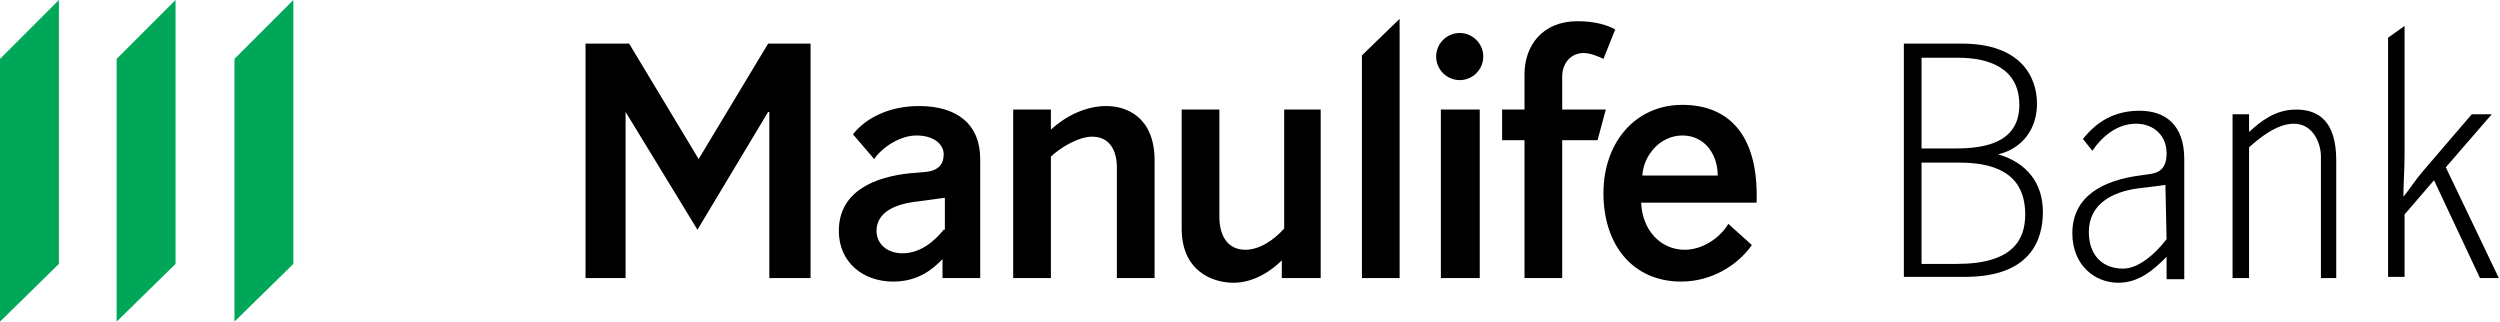
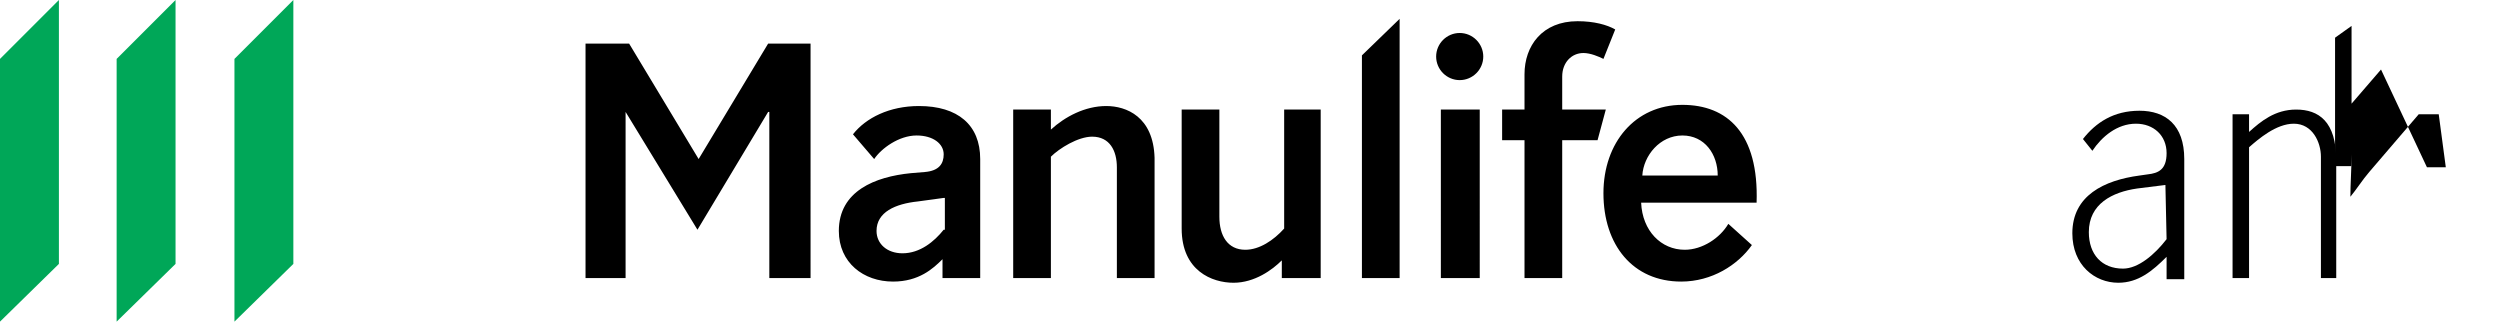
<svg xmlns="http://www.w3.org/2000/svg" version="1.1" id="Layer_1" x="0px" y="0px" viewBox="0 0 212.2 27.3" style="enable-background:new 0 0 212.2 27.3;" xml:space="preserve">
  <style type="text/css">
	.st0{fill:#00A758;}
</style>
  <g>
    <polygon class="st0" points="24.9,0 19.9,5 19.9,27.3 19.9,27.3 24.9,22.4  " />
    <polygon class="st0" points="14.9,0 9.9,5 9.9,27.3 9.9,27.3 14.9,22.4  " />
    <polygon class="st0" points="5,0 0,5 0,27.3 0,27.3 5,22.4  " />
    <g>
      <path d="M78,9c-2.5,0-4.5,1-5.6,2.4l1.8,2.1c0.6-0.9,2.1-2,3.6-2c1.4,0,2.3,0.7,2.3,1.6c0,0.8-0.4,1.4-1.6,1.5l-1.2,0.1    c-3,0.3-6.1,1.5-6.1,4.9c0,2.7,2.1,4.3,4.6,4.3c2.2,0,3.4-1.1,4.2-1.9v1.6h3.2V13.5C83.2,10.6,81.3,9,78,9 M80.1,19.5    c-0.8,1-2,2-3.5,2c-1.3,0-2.2-0.8-2.2-1.9c0-1.6,1.6-2.3,3.5-2.5l2.2-0.3h0.1V19.5z M59.3,13.5L59.3,13.5l-5.9-9.8h-3.7v19.9h3.4    V9.5h0l6.1,10l6-10h0.1v14.1h3.5V3.7h-3.6L59.3,13.5z M109,19.4c-0.9,1-2.1,1.8-3.3,1.8c-1.5,0-2.2-1.2-2.2-2.8V9.3h-3.2v10.1    c0,3.6,2.6,4.6,4.4,4.6c1.8,0,3.3-1.1,4.1-1.9v1.5h3.3V9.3H109V19.4z M93.9,9c-1.8,0-3.5,0.9-4.7,2V9.3H86v14.3h3.2V13.3    c0.7-0.7,2.3-1.7,3.5-1.7c1.5,0,2.1,1.2,2.1,2.6v9.4h3.2V13.4C97.9,9.9,95.6,9,93.9,9 M143,21.2c-2,0-3.6-1.6-3.7-4h9.8    c0.2-5.9-2.5-8.3-6.3-8.3c-4,0-6.7,3.2-6.7,7.5c0,4.4,2.5,7.5,6.6,7.5c2.6,0,4.8-1.4,6-3.1l-2-1.8C146,20.2,144.5,21.2,143,21.2     M142.8,11.5c1.9,0,3,1.6,3,3.4h-6.4C139.5,13.2,140.9,11.5,142.8,11.5 M132.6,9.3V6.5c0-1.2,0.8-2,1.8-2c0.6,0,1.3,0.3,1.7,0.5    l1-2.5c-0.7-0.4-1.8-0.7-3.2-0.7c-3,0-4.5,2.1-4.5,4.5v3h-1.9v2.6h1.9v11.7h3.2V11.9h3l0.7-2.6H132.6z M122.3,23.6h3.3V9.3h-3.3    V23.6z M115.6,23.6h3.2v-22l-3.2,3.1V23.6z M123.9,2.8c-1.1,0-2,0.9-2,2c0,1.1,0.9,2,2,2c1.1,0,2-0.9,2-2    C125.9,3.7,125,2.8,123.9,2.8" />
-       <path d="M161.6,23.6V3.7h4.9c5.1,0,6.4,2.9,6.4,5.1c0,2.1-1.2,3.8-3.3,4.3c2.4,0.7,3.8,2.4,3.8,4.9c0,2.3-1,5.5-6.6,5.5H161.6z     M166,12.6c2.5,0,5.4-0.5,5.4-3.7c0-3.2-2.7-4-5.2-4h-3.1v7.7H166z M163.1,22.4h3c4.8,0,5.8-2.1,5.8-4.2c0-2.4-1.2-4.4-5.6-4.4    h-3.2V22.4z" />
      <path d="M183.9,23.6v-1.8c-1.2,1.2-2.4,2.2-4.1,2.2c-2,0-3.9-1.5-3.9-4.2c0-3.2,2.7-4.5,5.7-4.9l0.7-0.1c0.9-0.1,1.6-0.4,1.6-1.8    c0-1.5-1.1-2.5-2.6-2.5c-1.6,0-2.9,1.1-3.7,2.3l-0.8-1c1.1-1.4,2.6-2.4,4.8-2.4c2.2,0,3.8,1.2,3.8,4.1v10.2H183.9z M183.8,15.7    l-2.4,0.3c-2.1,0.3-4.1,1.3-4.1,3.7c0,1.9,1.1,3.1,2.9,3.1c1.3,0,2.7-1.2,3.7-2.5L183.8,15.7L183.8,15.7z" />
      <path d="M190.9,23.6h-1.4V9.7h1.4v1.5c1-0.9,2.2-1.9,4-1.9c1.9,0,3.4,1,3.4,4.3v10H197V13.3c0-1.2-0.7-2.8-2.3-2.8    c-1.5,0-3,1.3-3.8,2V23.6z" />
-       <path d="M207.6,14.2l4.5,9.4h-1.6l-3.9-8.3l-2.5,2.9v5.3h-1.4V3.2l1.4-1v10.9c0,1.2-0.1,2.6-0.1,3.6h0c0.5-0.6,1-1.4,1.6-2.1    l4.2-4.9h1.7L207.6,14.2z" />
+       <path d="M207.6,14.2h-1.6l-3.9-8.3l-2.5,2.9v5.3h-1.4V3.2l1.4-1v10.9c0,1.2-0.1,2.6-0.1,3.6h0c0.5-0.6,1-1.4,1.6-2.1    l4.2-4.9h1.7L207.6,14.2z" />
    </g>
  </g>
</svg>